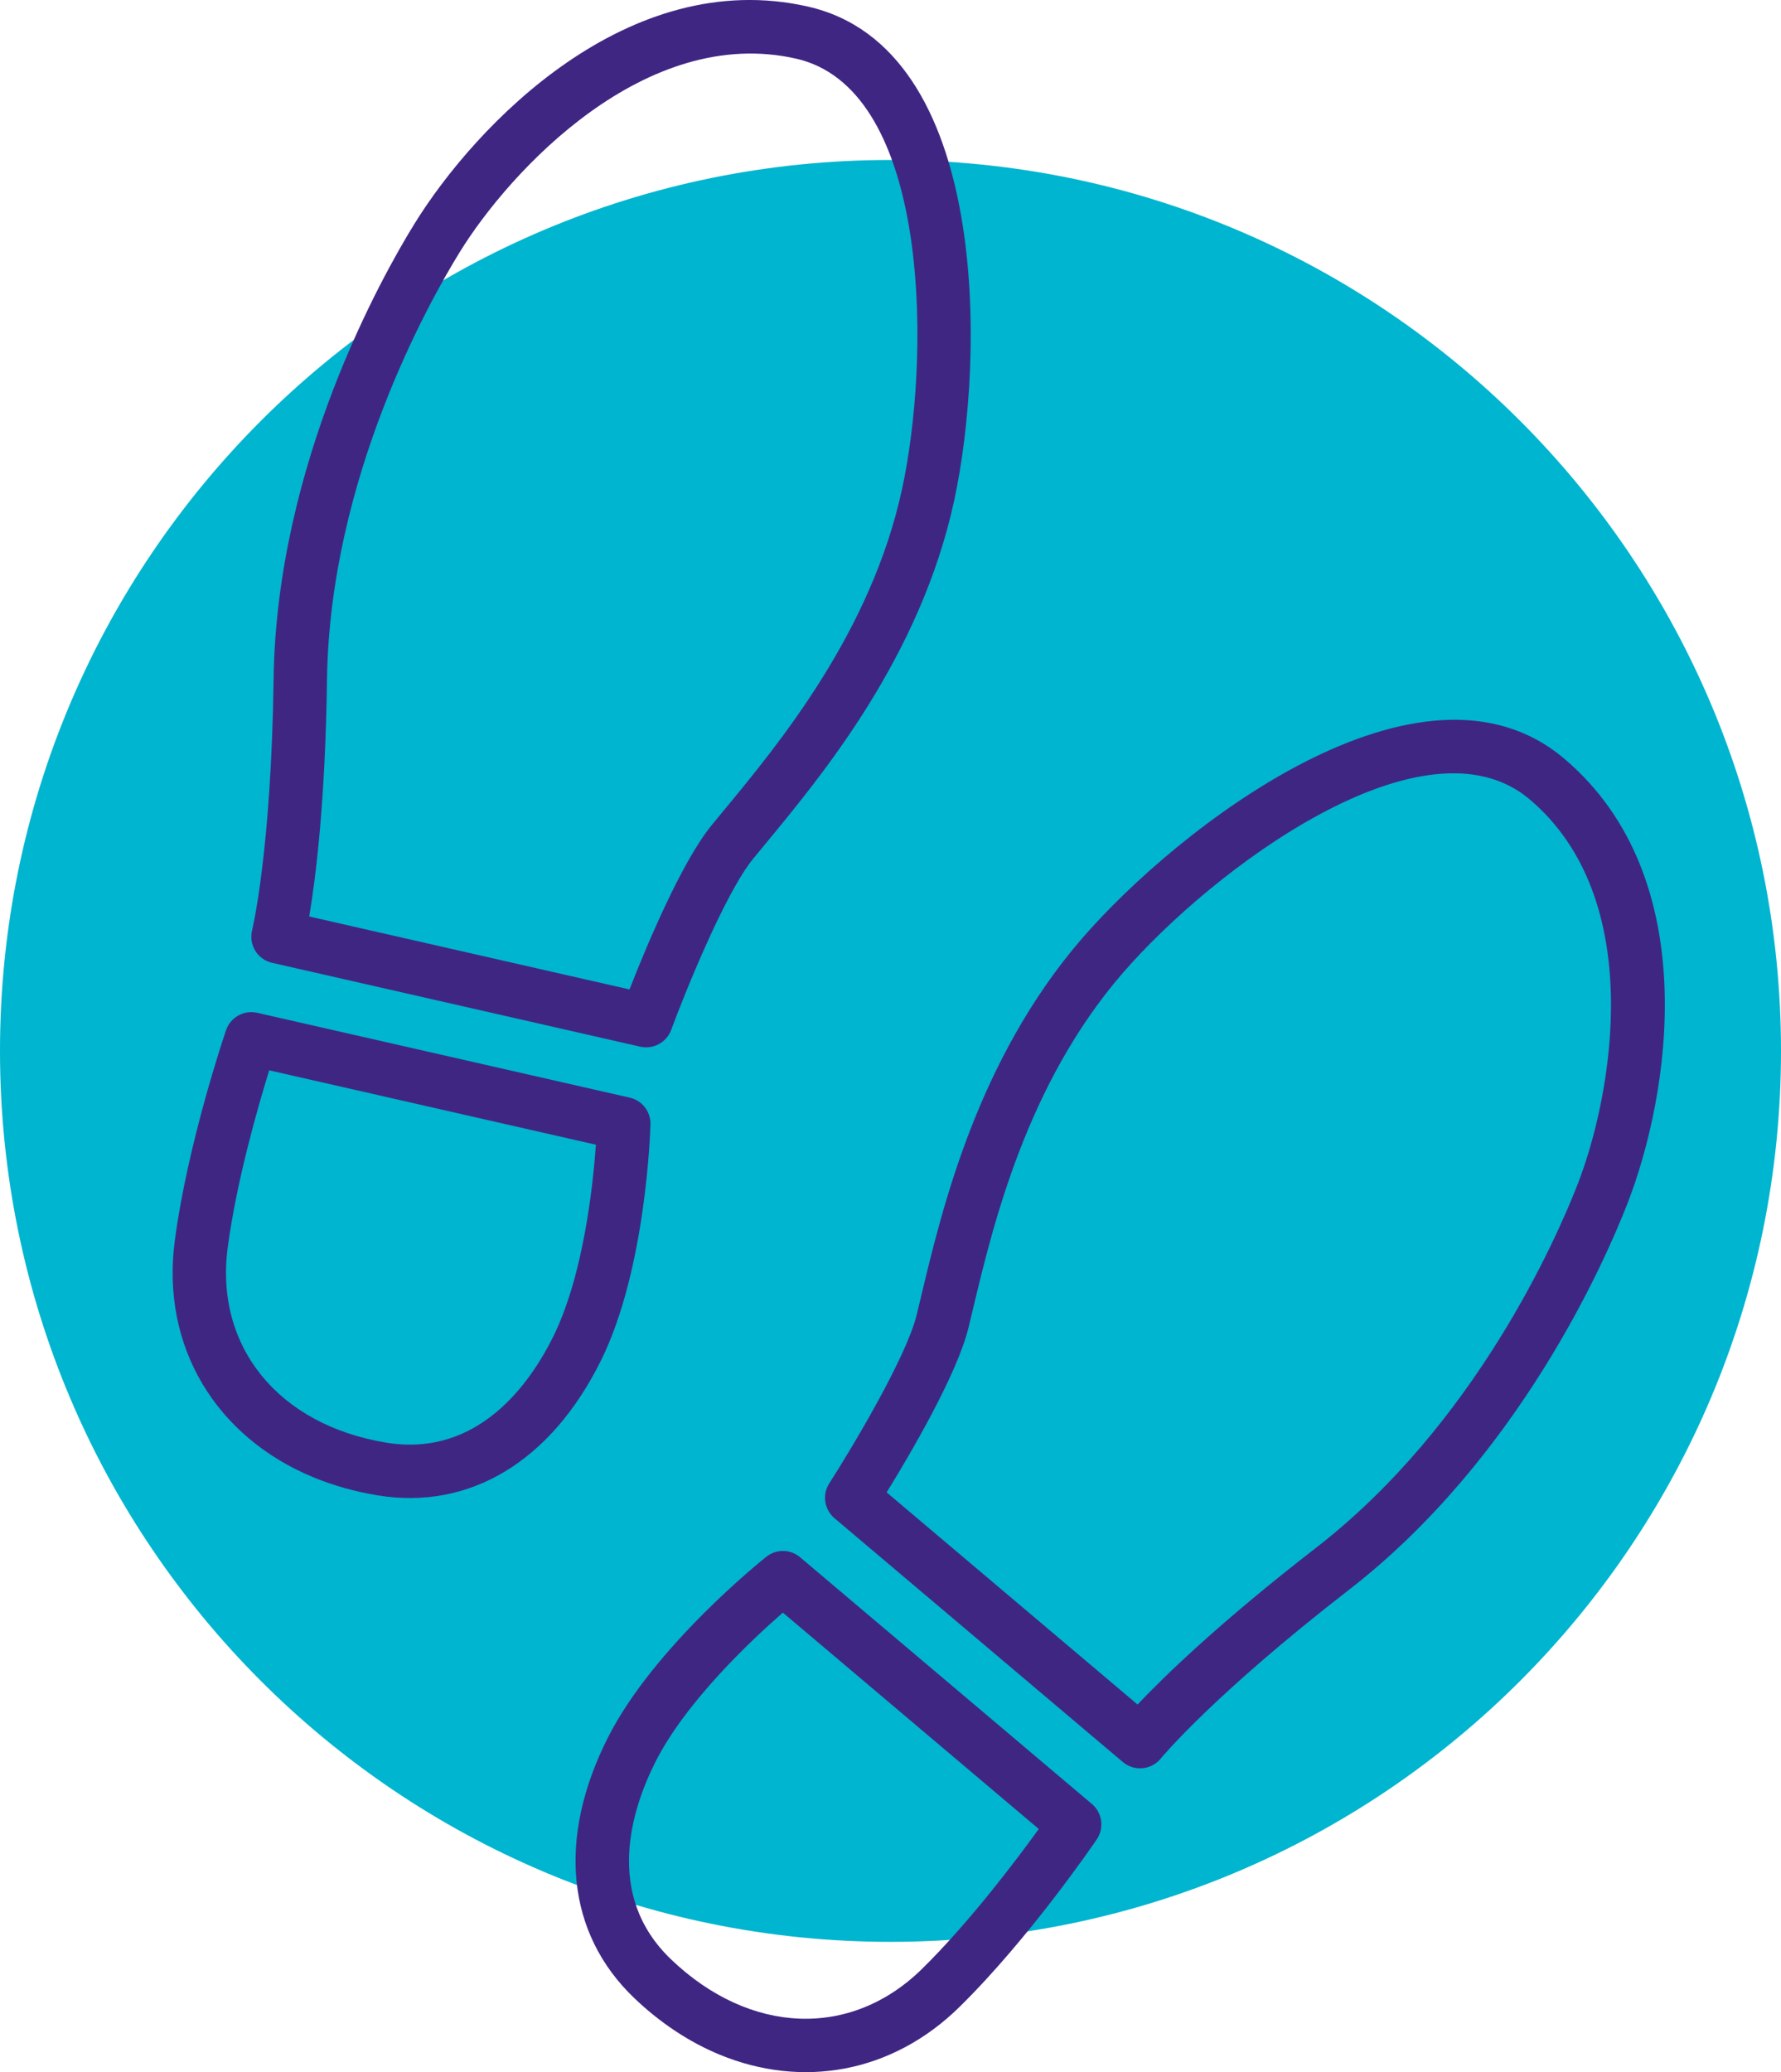
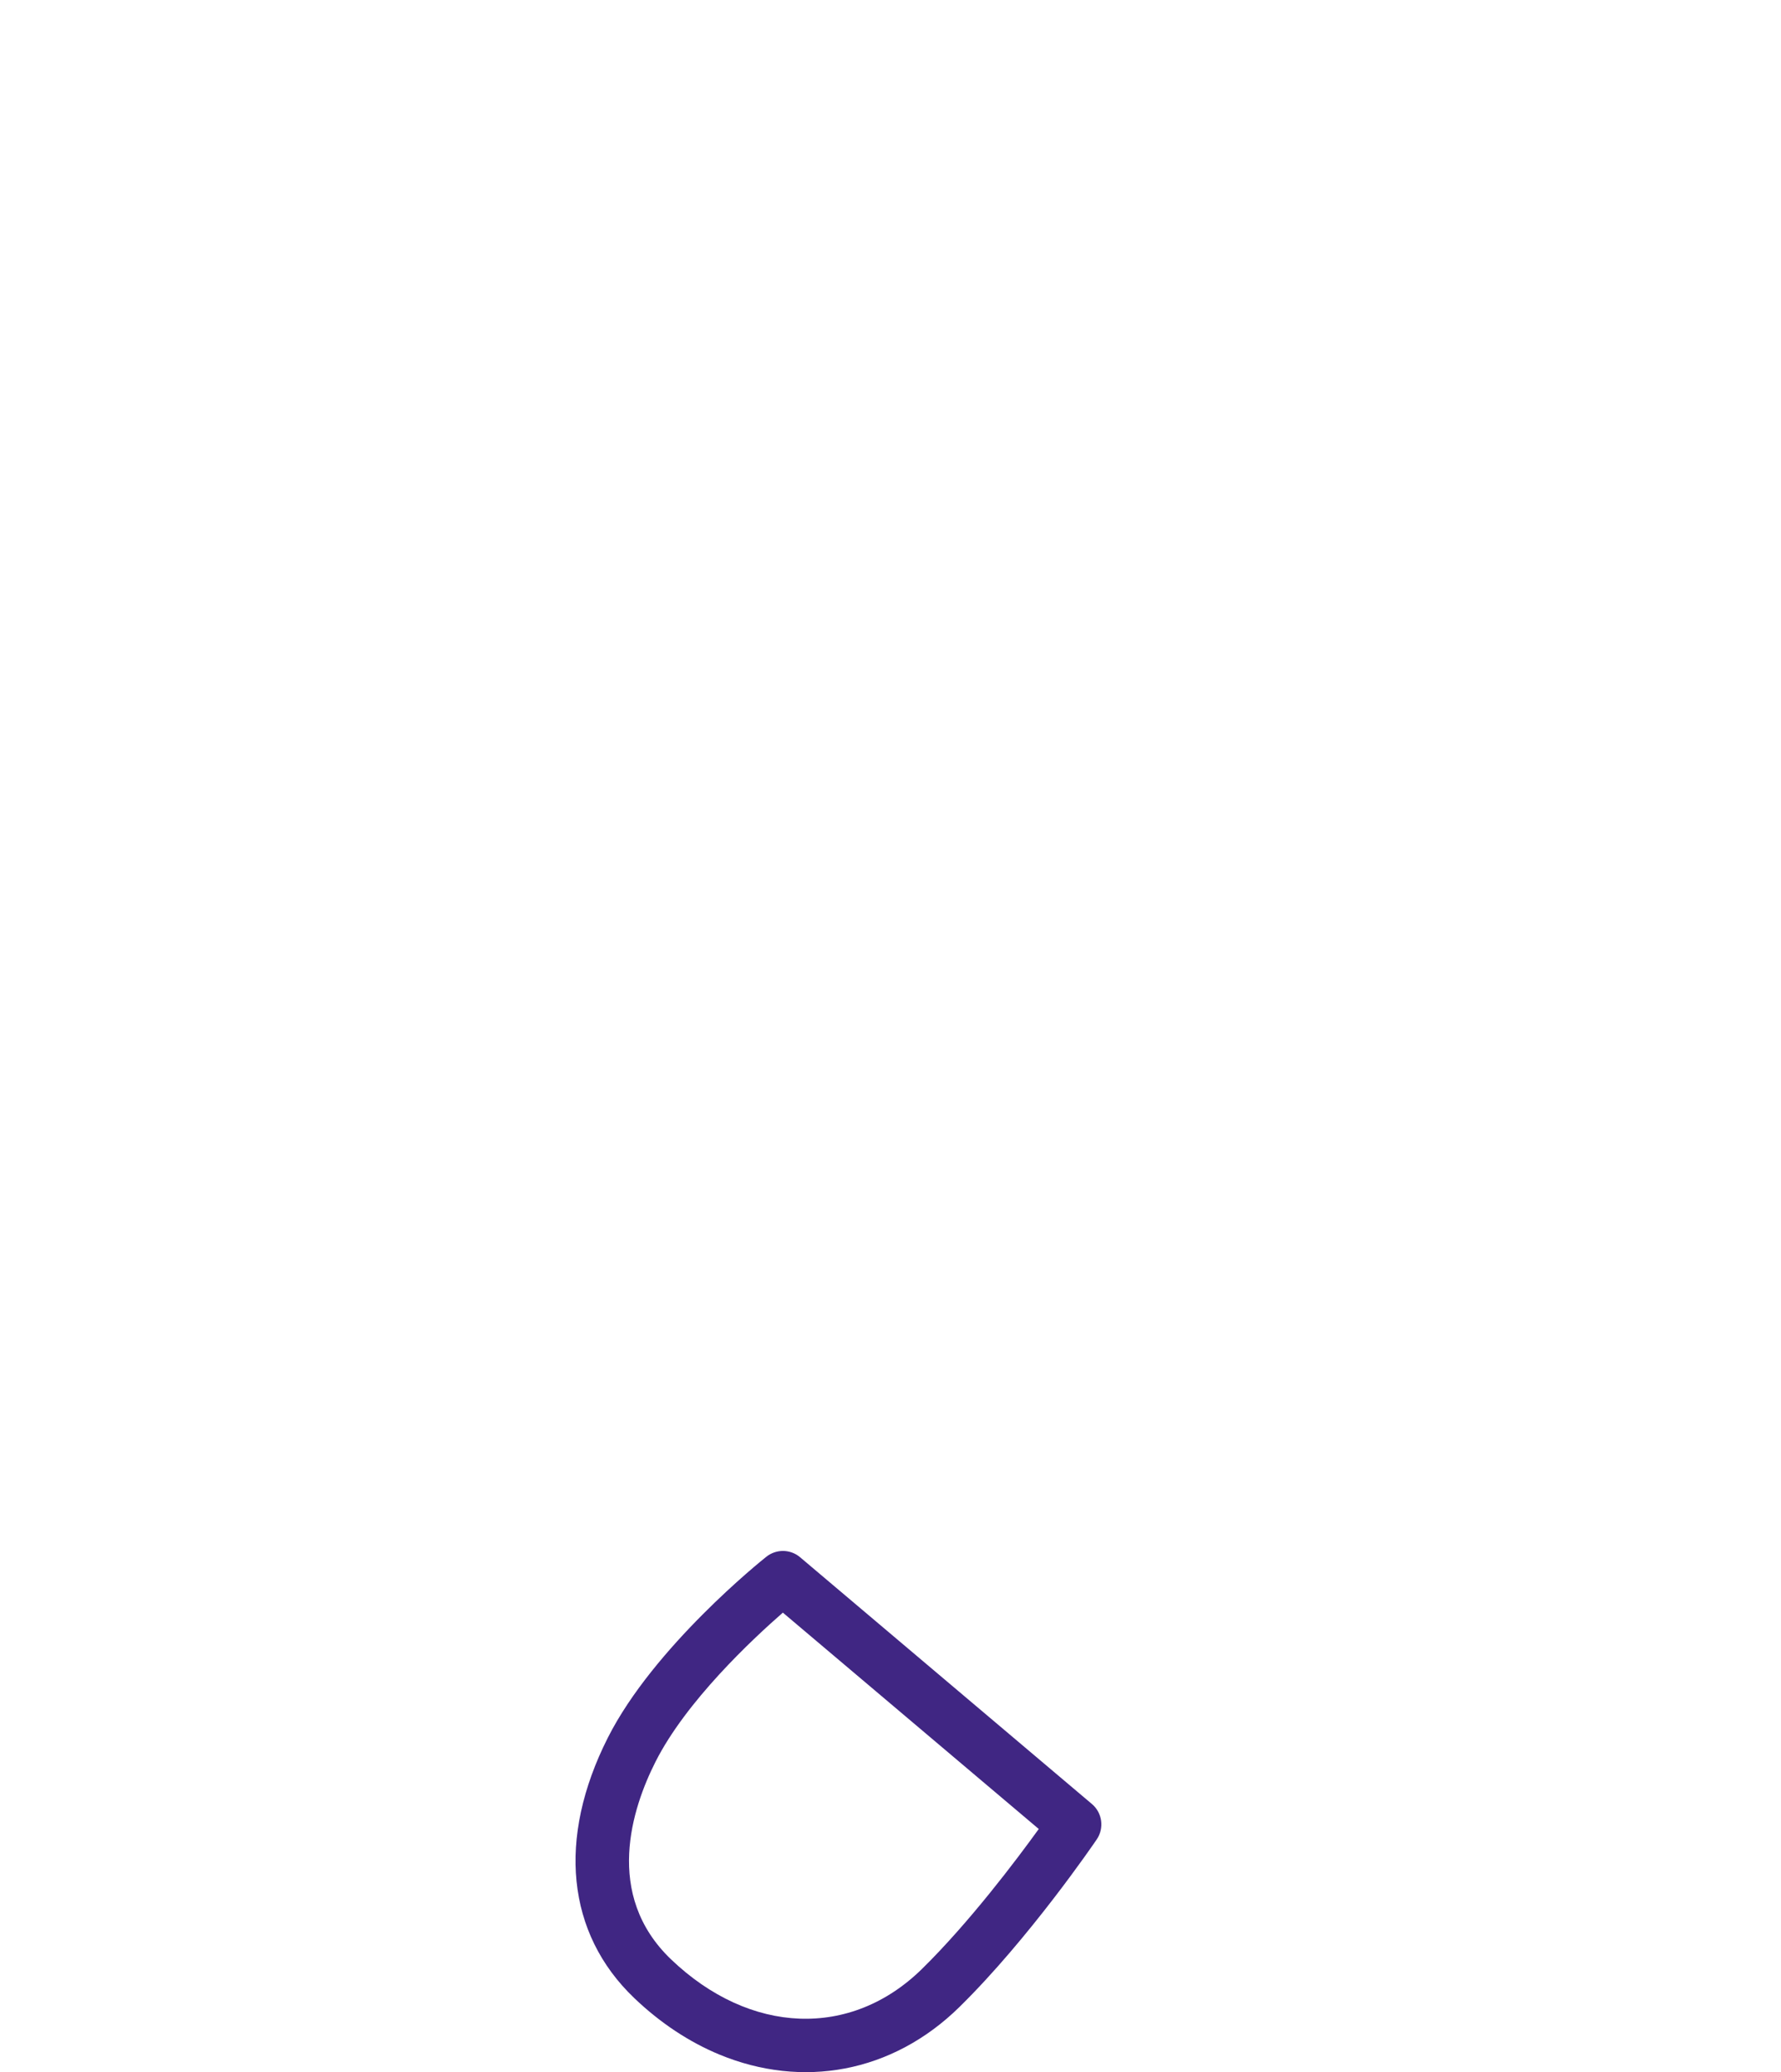
<svg xmlns="http://www.w3.org/2000/svg" id="Layer_1" width="62.444" height="72.615" viewBox="0 0 62.444 72.615">
  <defs>
    <style>.cls-1{fill:#00b5cf;}.cls-2{fill:#402683;}</style>
  </defs>
-   <path class="cls-1" d="m31.222,68.049c17.243,0,31.222-13.979,31.222-31.222S48.465,5.606,31.222,5.606,0,19.584,0,36.827s13.979,31.222,31.222,31.222" />
-   <path class="cls-2" d="m25.384,28.392l-.427.518c-1.072,1.308-2.318,4.312-2.886,5.763l-11.23-2.556c.221-1.303.567-3.992.624-8.302.096-7.062,3.585-13.249,4.652-14.977,1.773-2.871,6.521-7.983,11.797-6.782.21.048.41.112.602.191,4.098,1.698,4.089,10.372,3.111,14.892-1.085,5.015-4.314,8.92-6.243,11.253M28.329.231c-6.296-1.433-11.641,4.118-13.805,7.623-1.131,1.832-4.829,8.393-4.931,15.936-.081,6.026-.747,8.784-.754,8.811-.06.244-.021.503.111.717.104.169.259.3.44.375.048.02.098.035.149.047l12.908,2.939c.458.104.923-.148,1.086-.589.465-1.26,1.888-4.794,2.871-5.993l.422-.513c2.038-2.464,5.448-6.588,6.63-12.049,1.085-5.018,1.263-15.852-5.127-17.304" />
-   <path class="cls-2" d="m19.402,46.828c-.799,1.62-2.621,4.259-5.86,3.727-3.783-.621-6.016-3.366-5.559-6.832.307-2.319,1.058-4.931,1.456-6.215l11.454,2.607c-.102,1.433-.438,4.575-1.491,6.713m2.676-8.363l-13.06-2.973c-.467-.106-.939.157-1.093.611-.055.16-1.349,3.979-1.797,7.375-.491,3.716,1.445,6.877,4.855,8.29.693.286,1.448.501,2.255.634,3.236.531,6.095-1.199,7.843-4.747,1.574-3.196,1.719-8.048,1.725-8.253.012-.445-.292-.841-.728-.937" />
-   <path class="cls-2" d="m46.141,54.24c-3.409,2.639-5.349,4.532-6.257,5.492l-8.797-7.434c.818-1.327,2.469-4.129,2.869-5.772l.157-.652c.704-2.945,1.881-7.873,5.235-11.756,3.164-3.664,10.598-9.219,14.283-6.106,4.134,3.493,2.904,10.361,1.677,13.504-.739,1.892-3.583,8.401-9.167,12.724m10.911-12.043c1.498-3.838,2.719-11.447-2.213-15.615-5.008-4.233-13.552,2.427-16.908,6.312-3.651,4.228-4.895,9.434-5.638,12.545l-.155.644c-.368,1.505-2.335,4.768-3.063,5.899-.254.395-.176.917.183,1.221l10.111,8.545c.075.063.157.112.245.149.14.058.293.082.447.067.25-.023.481-.147.639-.342.018-.021,1.821-2.213,6.587-5.902,5.964-4.617,8.982-11.518,9.765-13.523" />
  <path class="cls-2" d="m32.329,68.995c-2.492,2.449-6.03,2.316-8.8-.331-2.374-2.269-1.362-5.312-.547-6.924,1.072-2.121,3.383-4.283,4.466-5.228l8.972,7.582c-.788,1.09-2.422,3.261-4.091,4.901m5.954-5.777l-10.23-8.646c-.341-.29-.837-.295-1.186-.017-.161.127-3.949,3.162-5.556,6.341-1.784,3.53-1.447,6.854.924,9.121.929.887,1.941,1.548,2.987,1.981,2.897,1.2,6.056.654,8.419-1.668,2.444-2.401,4.716-5.73,4.812-5.871.269-.396.196-.932-.17-1.241" />
</svg>